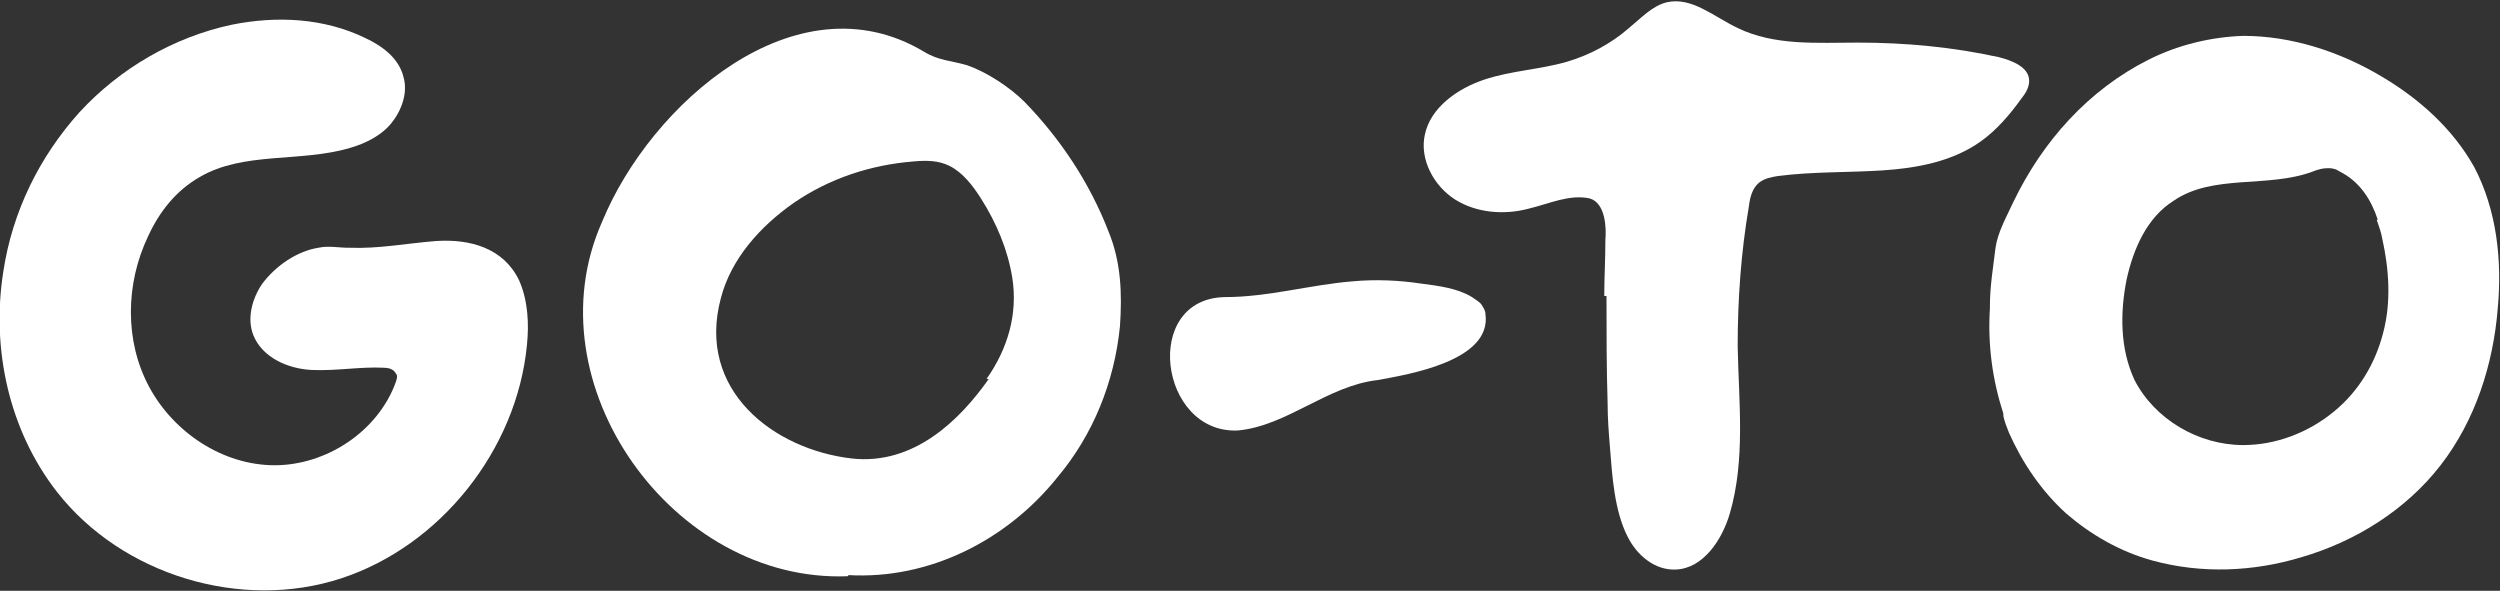
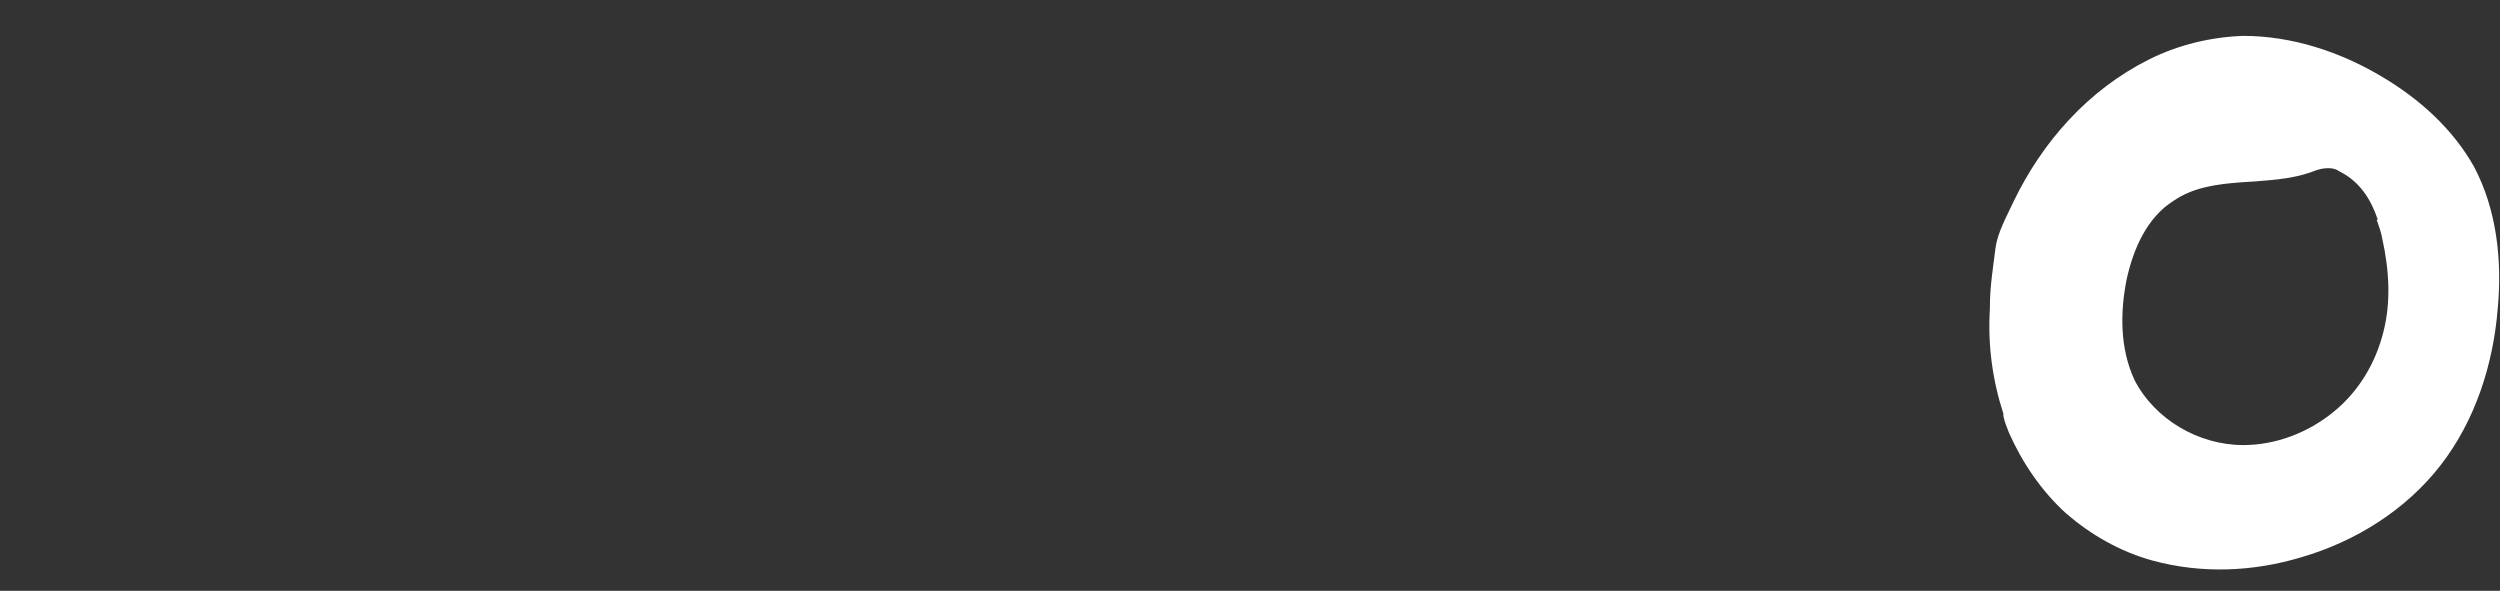
<svg xmlns="http://www.w3.org/2000/svg" id="Layer_1" data-name="Layer 1" version="1.1" viewBox="0 0 223 52.7">
  <rect x="0" y="0" width="223" height="52.7" fill="#333333" stroke="none" />
  <defs>
    <style>
      .cls-1 {
        fill: #fff;
        stroke-width: 0px;
      }
    </style>
  </defs>
-   <path class="cls-1" d="M31.2,22.1c2.6.1,5.1-.4,7.7-.6,3-.2,6,.6,7.4,3.5.8,1.8.9,3.9.7,5.8-.9,9.3-7.7,17.9-16.6,20.8-8.9,2.9-19.5-.3-25.3-7.7C.8,38.4-.8,31.1.3,24.2c.8-5.3,3.2-10.2,6.8-14.2,3.6-3.9,8.4-6.7,13.6-7.8,4-.8,8.2-.6,11.9,1.2,1.5.7,3,1.8,3.4,3.5.4,1.4-.2,3-1.1,4.1s-2.3,1.8-3.7,2.2c-4.4,1.3-9.5.3-13.4,2.6-2.1,1.2-3.6,3.1-4.6,5.3-2,4.2-2.1,9.3.1,13.4,2.2,4.1,6.6,7,11.2,7,4.6,0,9.2-3,10.8-7.4.1-.3.2-.6,0-.8-.2-.4-.7-.5-1.1-.5-2.1-.1-4.2.3-6.4.2-2.1-.1-4.4-1.1-5.2-3.1-.6-1.5-.1-3.3.8-4.6,1.2-1.6,3.1-2.9,5-3.2.9-.2,1.8,0,2.7,0h0Z" />
-   <path class="cls-1" d="M143.3,26.4c0,3.2,0,6.4.1,9.6,0,1.3.1,2.6.2,3.8.2,2.6.4,5.8,1.6,8.1.8,1.6,2.4,3,4.3,2.9,2.4-.1,4.1-2.6,4.8-5,1.4-4.8.8-9.9.7-14.9,0-4.2.3-8.4,1-12.5.1-.8.3-1.6.9-2.1.5-.4,1.1-.5,1.7-.6,3.1-.4,6.2-.3,9.3-.5s6.3-.8,8.8-2.6c1.4-1,2.6-2.4,3.6-3.8.4-.5.7-1,.7-1.6,0-1.2-1.5-1.8-2.7-2.1-4.1-.9-8.3-1.3-12.6-1.3-3.6,0-7.4.3-10.7-1.3-2.1-1-4.1-2.8-6.3-2.3-1.3.3-2.3,1.4-3.4,2.3-1.6,1.4-3.5,2.4-5.5,3-2.4.7-5,.8-7.4,1.6-2.4.8-4.8,2.5-5.3,4.9-.5,2.2.8,4.6,2.7,5.8s4.4,1.4,6.6.8c1.7-.4,3.6-1.3,5.4-.9,1.4.4,1.5,2.6,1.4,3.7,0,1.7-.1,3.4-.1,5h0Z" />
-   <path class="cls-1" d="M110.4,38.4c-7,.3-8.6-11.8-1.1-11.9,3.8,0,7.6-1.1,11.3-1.4,2.1-.2,4.2-.1,6.2.2,1.5.2,3.2.4,4.5,1.2.3.2.6.4.8.6.2.3.4.6.4.9.6,4.2-6.9,5.4-9.6,5.9-4.5.5-8.1,4.1-12.5,4.5" />
  <path class="cls-1" d="M177.5,27.3c0-1.8.3-3.5.5-5.2.2-1.4,1-2.8,1.6-4.1,2.6-5.4,6.7-10,12.1-12.7,2.6-1.3,5.5-2,8.4-2.1,4.3,0,8.6,1.4,12.3,3.6,3.4,2,6.4,4.7,8.3,8.1,2,3.8,2.5,8.3,2.1,12.6-.4,5-2,10-5.1,14-3.1,4-7.6,6.8-12.4,8.2-4.3,1.3-8.9,1.5-13.3.3-2.9-.8-5.5-2.3-7.7-4.2-2.2-2-3.9-4.5-5.1-7.2-.2-.5-.4-1-.5-1.5v-.2c-1-3.1-1.4-6.2-1.2-9.4h0ZM212.1,19.6c-.6-1.8-1.6-3.4-3.4-4.3-.3-.2-.6-.3-1-.3-.5,0-.9.1-1.4.3-4,1.5-8.9.2-12.4,2.6-2.4,1.5-3.6,4.3-4.2,7-.6,3-.6,6.2.7,9,1.8,3.5,5.7,5.8,9.7,5.8,2.9,0,5.8-1.1,8.1-3,2.2-1.8,3.7-4.3,4.4-7.1.7-2.7.5-5.6-.1-8.3-.1-.6-.3-1.1-.5-1.7h0Z" />
-   <path class="cls-1" d="M75.6,51.4c-15.6.6-28.3-17.2-21.9-31.6,4.3-10.5,17.3-22,28.7-15.2,1.3.8,2.4.8,3.8,1.2,1.8.6,3.9,2,5.2,3.3,3.2,3.3,5.8,7.2,7.5,11.6,1.1,2.7,1.2,5.5,1,8.4-.5,5-2.4,9.7-5.6,13.5-4.5,5.6-11.4,9.1-18.6,8.7h0ZM88,33.8c1.9-2.7,2.8-5.8,2.3-9-.4-2.5-1.4-4.9-2.8-7.1-.7-1.1-1.6-2.3-2.8-2.9-1-.5-2.1-.5-3.2-.4-3.8.3-7.5,1.5-10.7,3.7-3,2.1-5.6,5-6.5,8.5-2.2,8.2,4.7,13.5,11.7,14.3,5.5.6,9.6-3.4,12.2-7.1h0Z" />
</svg>